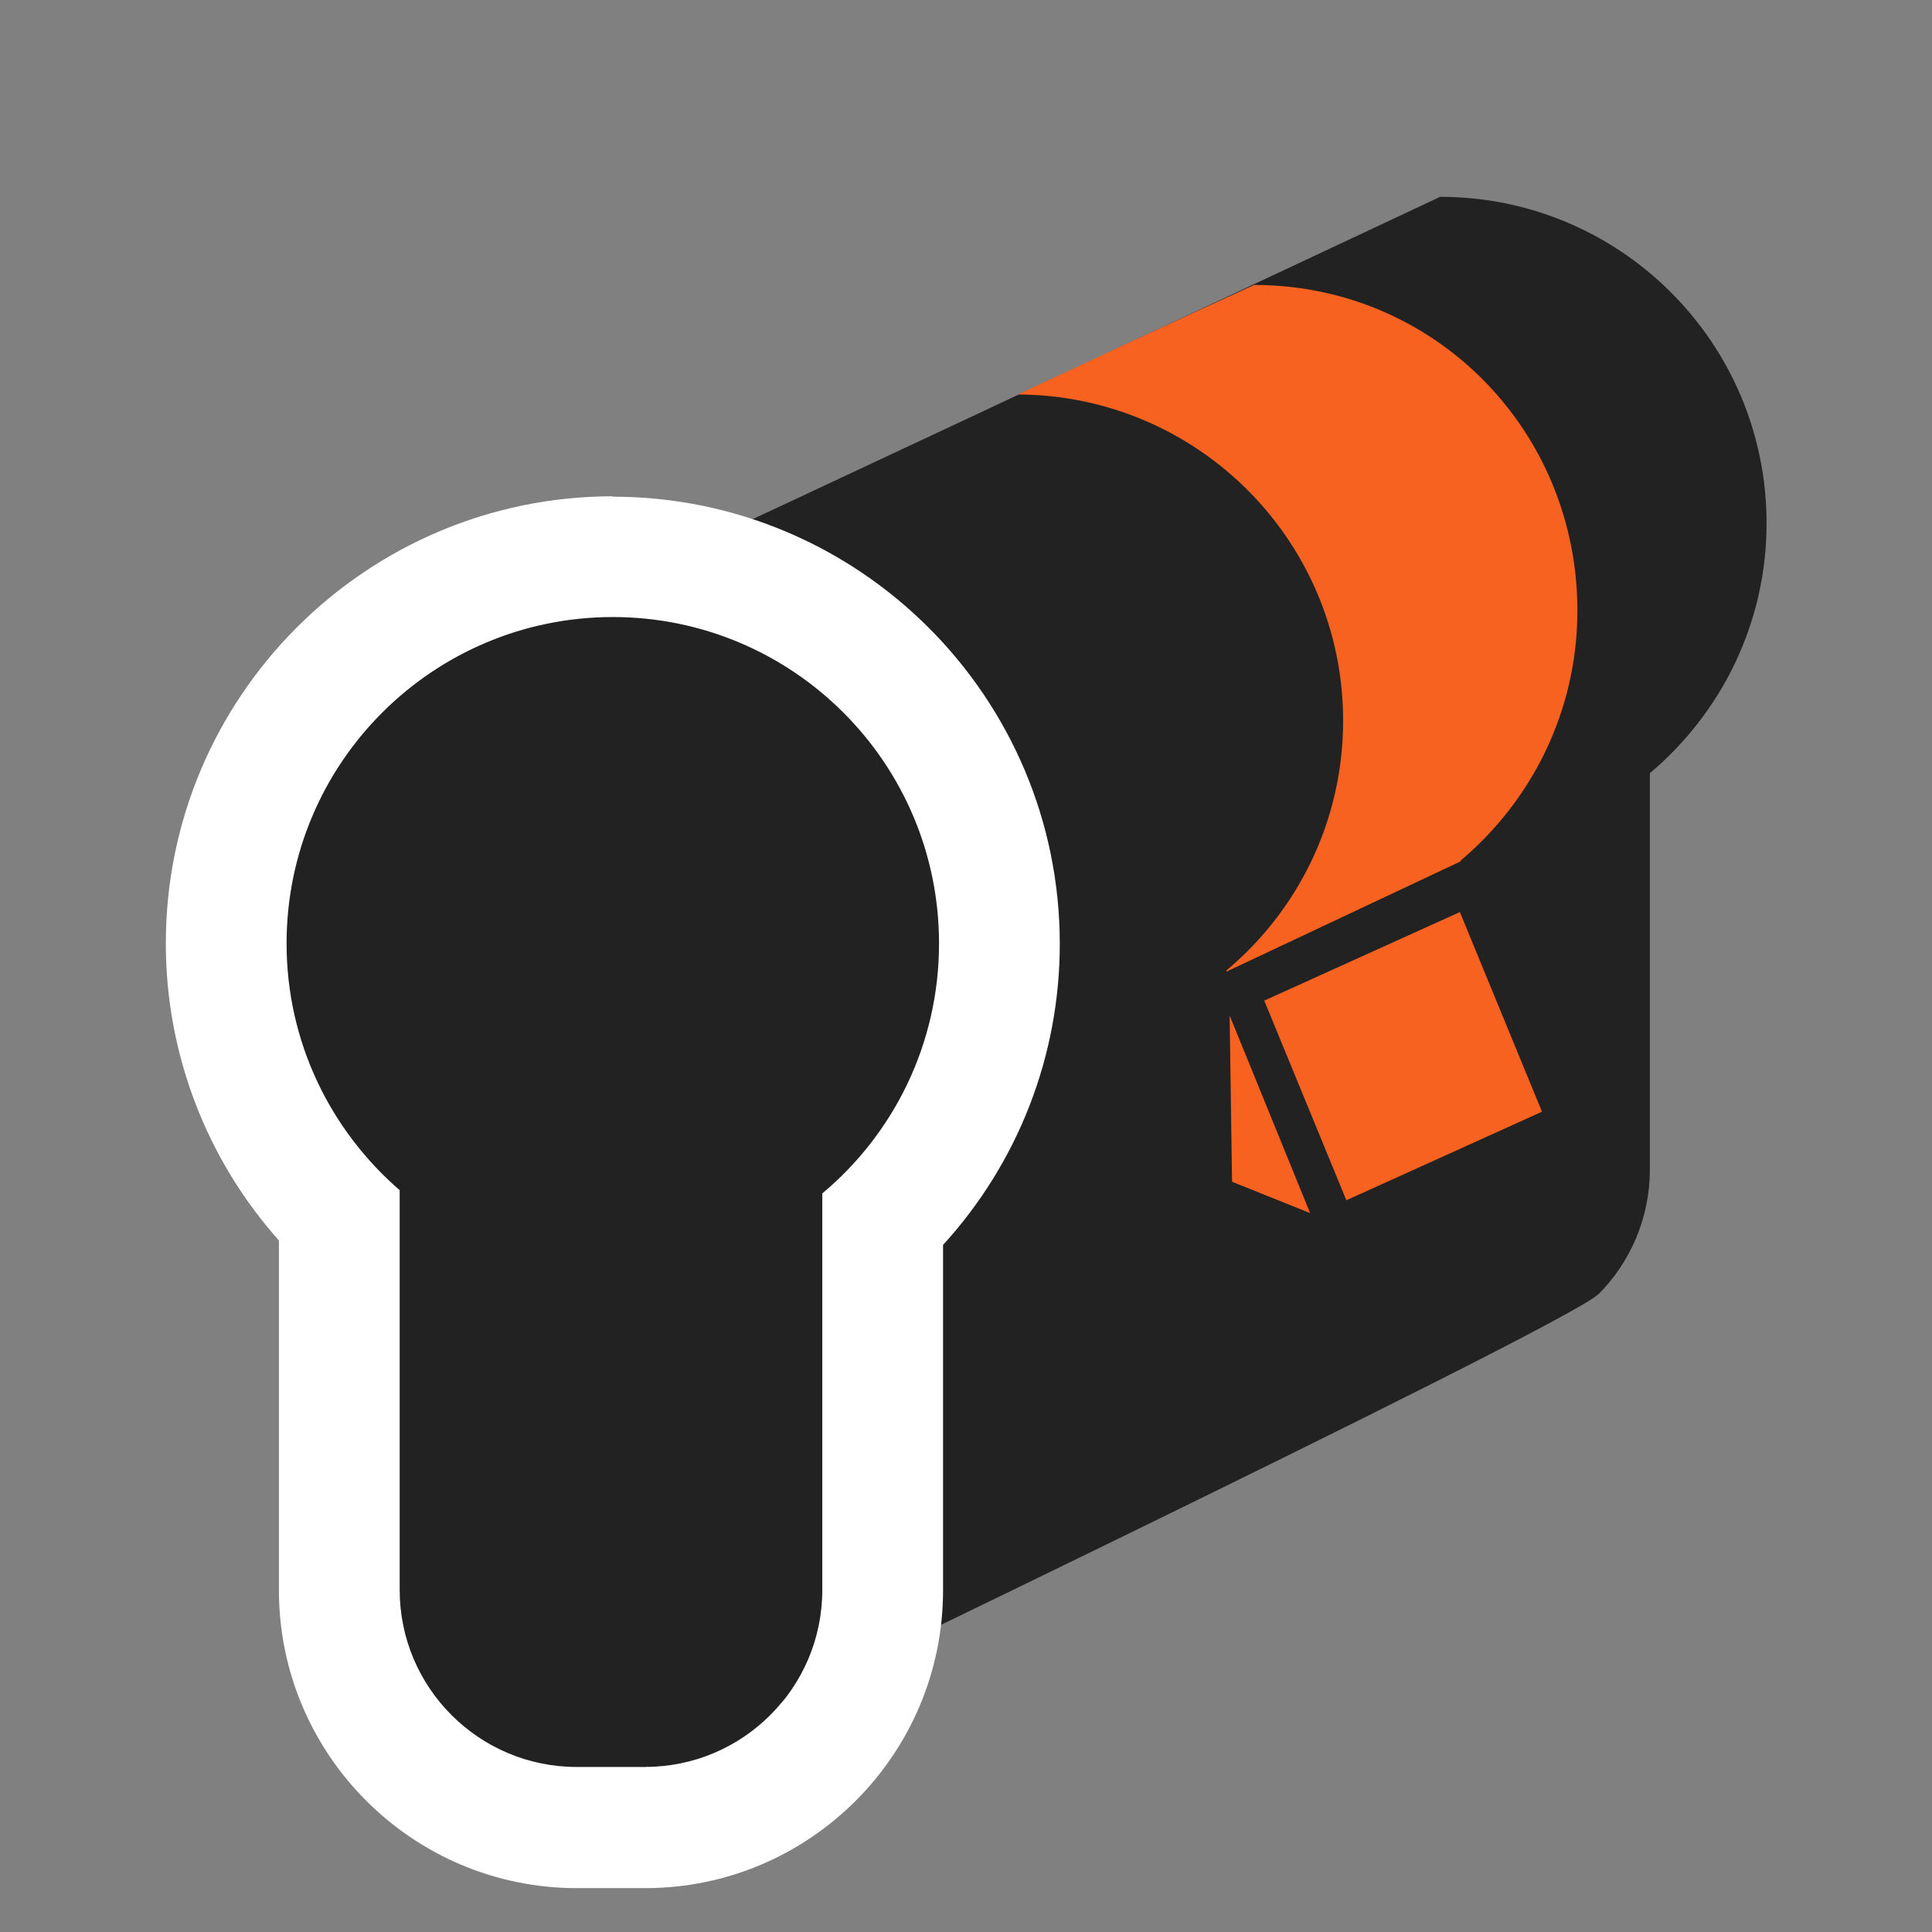
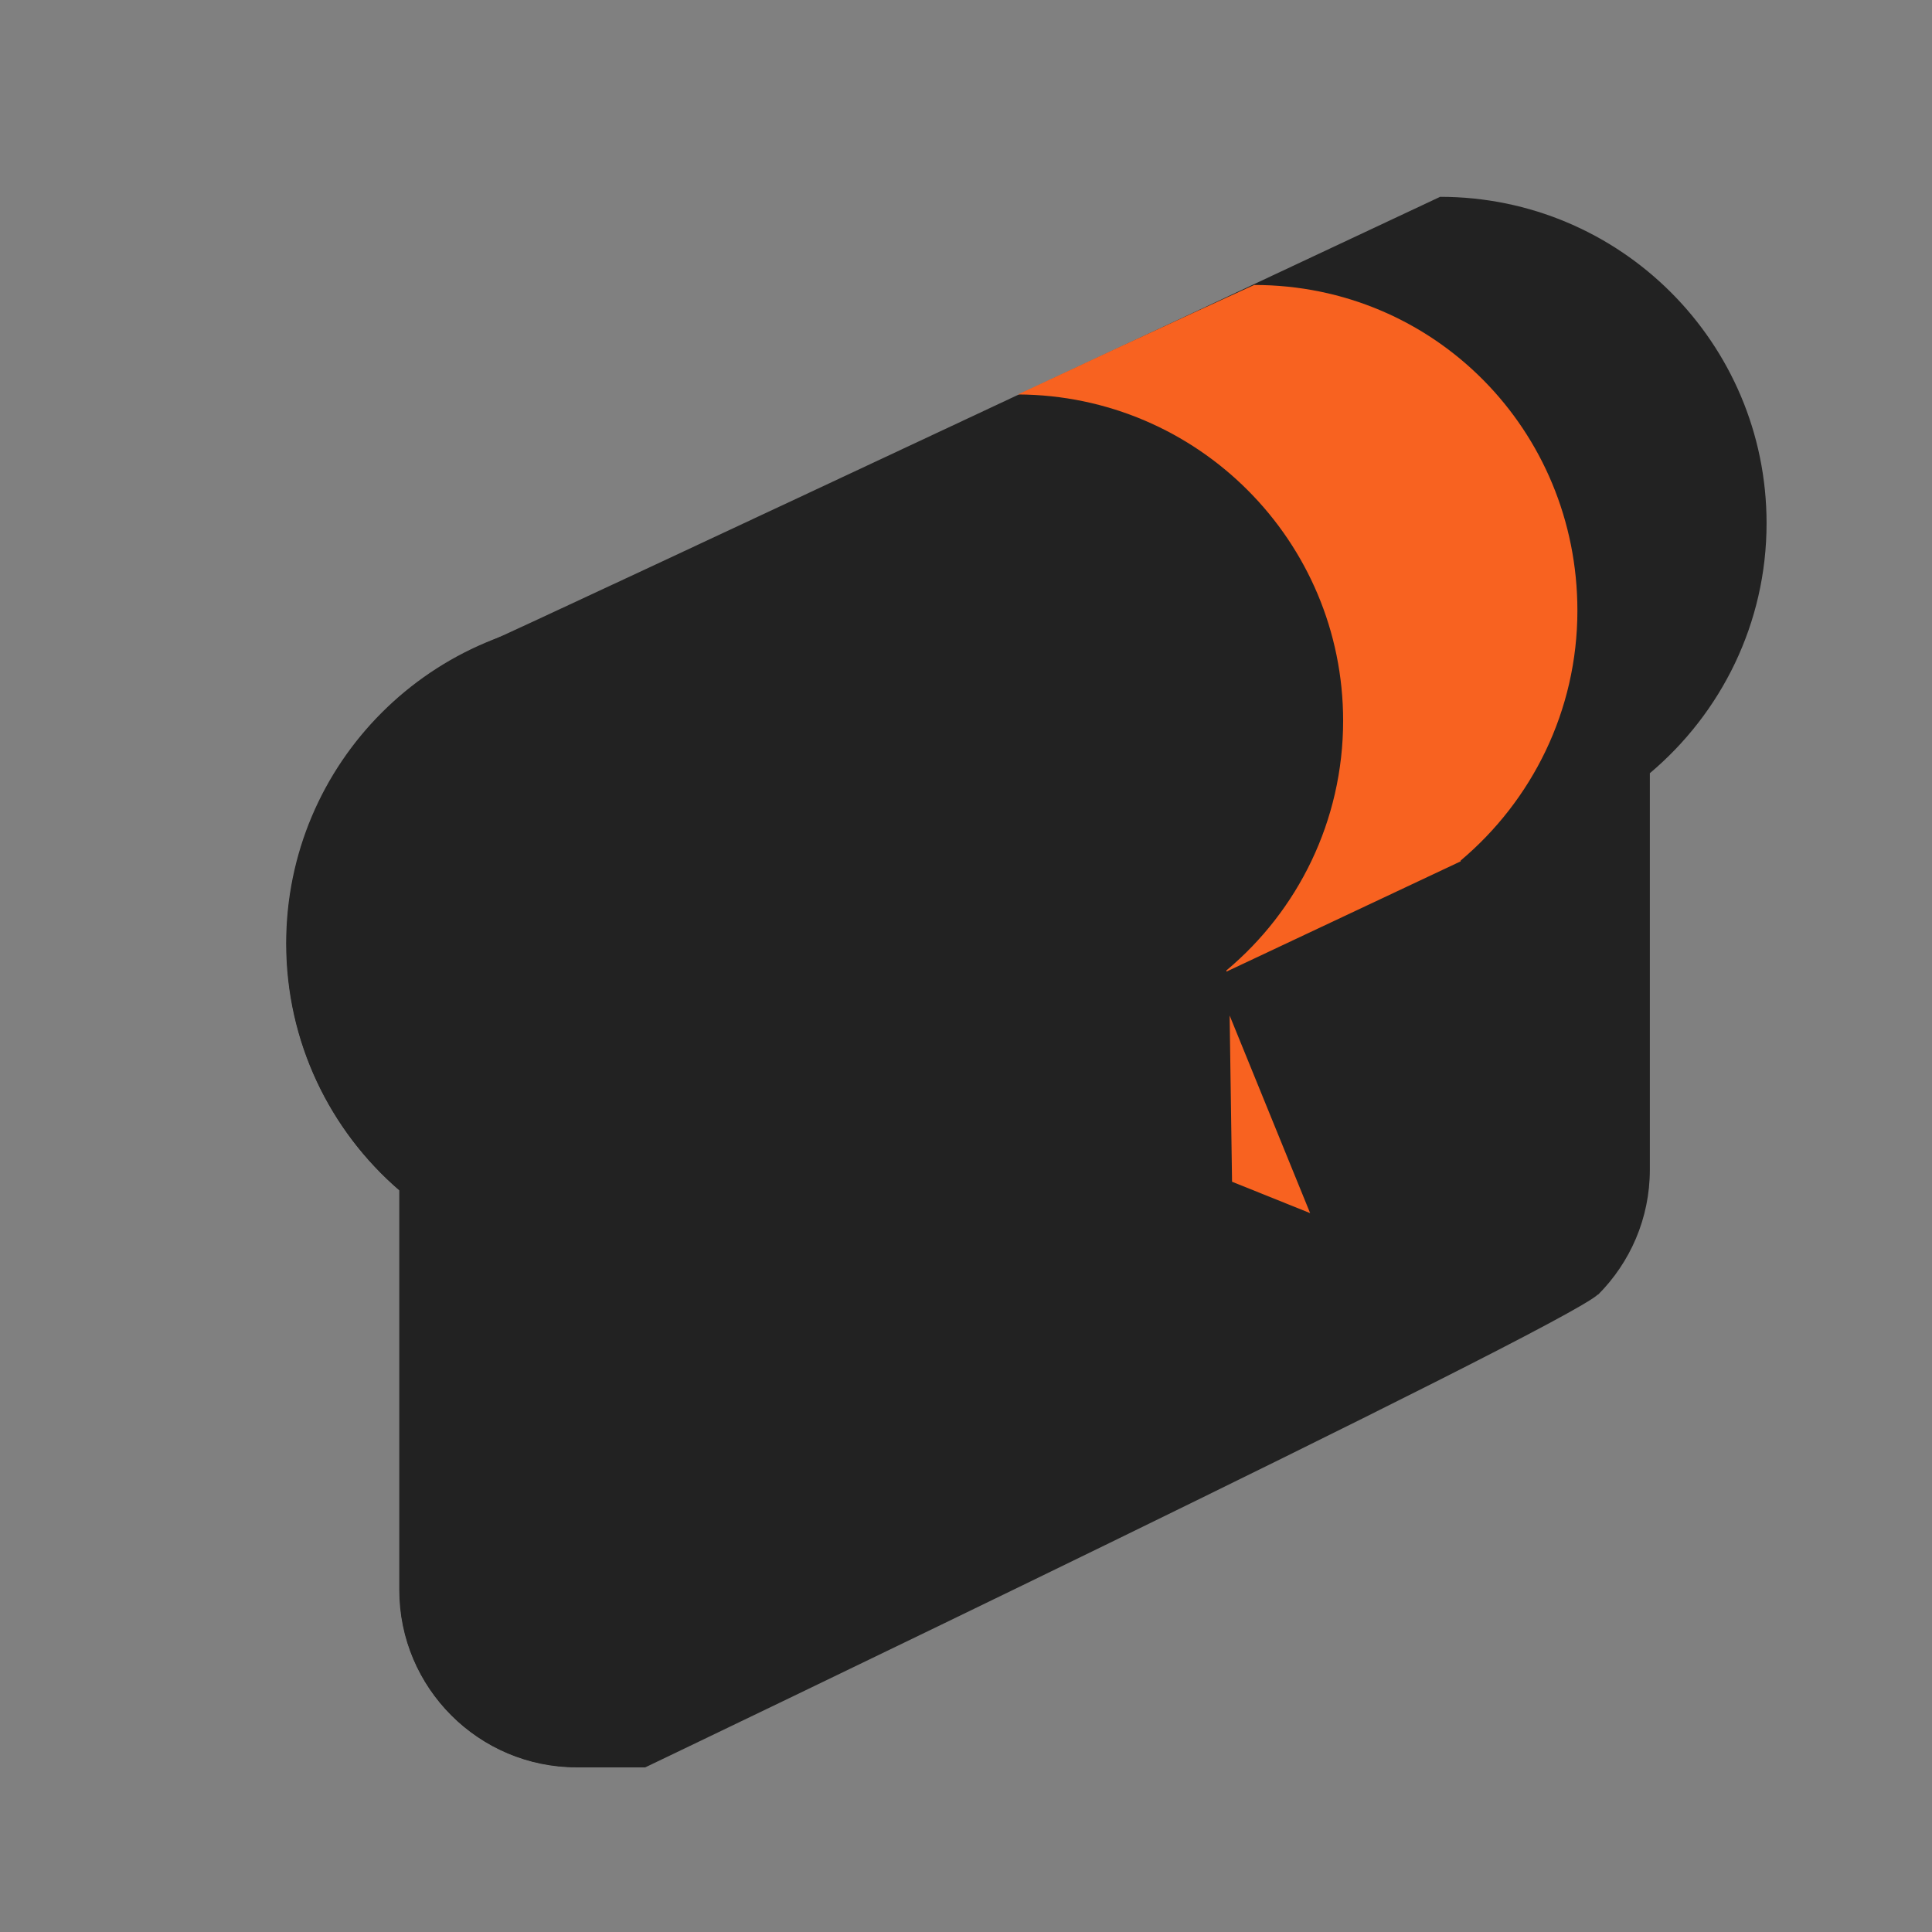
<svg xmlns="http://www.w3.org/2000/svg" id="Calque_1" data-name="Calque 1" viewBox="0 0 48 48">
  <rect x="0" y="0" width="48" height="48" fill="#808080" stroke="none" />
  <defs>
    <style>
      .cls-1 {
        fill: #fff;
      }

      .cls-2 {
        fill: #222;
      }

      .cls-3 {
        fill: #f86220;
      }
    </style>
  </defs>
  <path class="cls-2" d="m39.7,32.17c.8-.8,1.29-1.9,1.29-3.11v-9.85c1.77-1.49,2.9-3.72,2.9-6.21,0-4.48-3.63-8.11-8.11-8.11,0,0-22.74,10.68-23.71,11.09-2.91,1.23-4.95,4.11-4.95,7.47,0,2.45,1.09,4.65,2.81,6.13v9.93c0,2.43,1.97,4.4,4.4,4.4h1.7s22.87-10.95,23.67-11.75Z" />
-   <path class="cls-2" d="m15.22,18.33c2.82,0,5.11,2.29,5.11,5.11,0,1.51-.67,2.94-1.83,3.92l-1.07.9v11.25c0,.77-.63,1.4-1.4,1.4h-1.7c-.77,0-1.4-.63-1.4-1.4v-11.31l-1.04-.9c-1.13-.98-1.78-2.38-1.78-3.86,0-2.82,2.29-5.11,5.11-5.11m0-3c-4.48,0-8.11,3.63-8.11,8.11,0,2.45,1.09,4.65,2.81,6.13v9.93c0,2.43,1.97,4.4,4.4,4.4h1.7c2.43,0,4.4-1.97,4.4-4.4v-9.85c1.77-1.49,2.9-3.72,2.9-6.21,0-4.48-3.63-8.11-8.11-8.11h0Z" />
-   <path class="cls-1" d="m15.22,15.33c4.48,0,8.11,3.63,8.11,8.11,0,2.5-1.13,4.73-2.9,6.21v9.85c0,2.43-1.97,4.4-4.4,4.4h-1.7c-2.43,0-4.4-1.97-4.4-4.4v-9.93c-1.72-1.49-2.81-3.68-2.81-6.13,0-4.48,3.63-8.11,8.11-8.11m0-3c-6.13,0-11.11,4.98-11.11,11.11,0,2.74,1.01,5.36,2.81,7.38v8.69c0,4.08,3.32,7.4,7.4,7.4h1.7c4.08,0,7.4-3.32,7.4-7.4v-8.58c1.86-2.04,2.9-4.69,2.9-7.48,0-6.13-4.98-11.11-11.11-11.11h0Z" />
-   <polygon class="cls-3" points="38.31 27.62 33.45 29.82 31.41 24.86 36.27 22.66 38.31 27.62" />
+   <path class="cls-2" d="m15.22,18.33c2.82,0,5.11,2.29,5.11,5.11,0,1.51-.67,2.94-1.83,3.92l-1.07.9v11.25c0,.77-.63,1.4-1.4,1.4h-1.7c-.77,0-1.4-.63-1.4-1.4v-11.31l-1.04-.9c-1.13-.98-1.78-2.38-1.78-3.86,0-2.82,2.29-5.11,5.11-5.11m0-3c-4.48,0-8.11,3.63-8.11,8.11,0,2.45,1.09,4.65,2.81,6.13v9.93c0,2.43,1.97,4.4,4.4,4.4h1.7v-9.85c1.77-1.49,2.9-3.72,2.9-6.21,0-4.48-3.63-8.11-8.11-8.11h0Z" />
  <polygon class="cls-3" points="30.61 29.36 32.55 30.14 30.55 25.23 30.61 29.36" />
  <path class="cls-3" d="m33.37,17.9c0,2.5-1.13,4.73-2.9,6.21v.03l5.82-2.74v-.02c1.77-1.49,2.9-3.72,2.9-6.21,0-4.48-3.55-8.09-8.03-8.09,0,0-1.99.9-5.87,2.72,4.47.02,8.08,3.64,8.08,8.11Z" />
</svg>